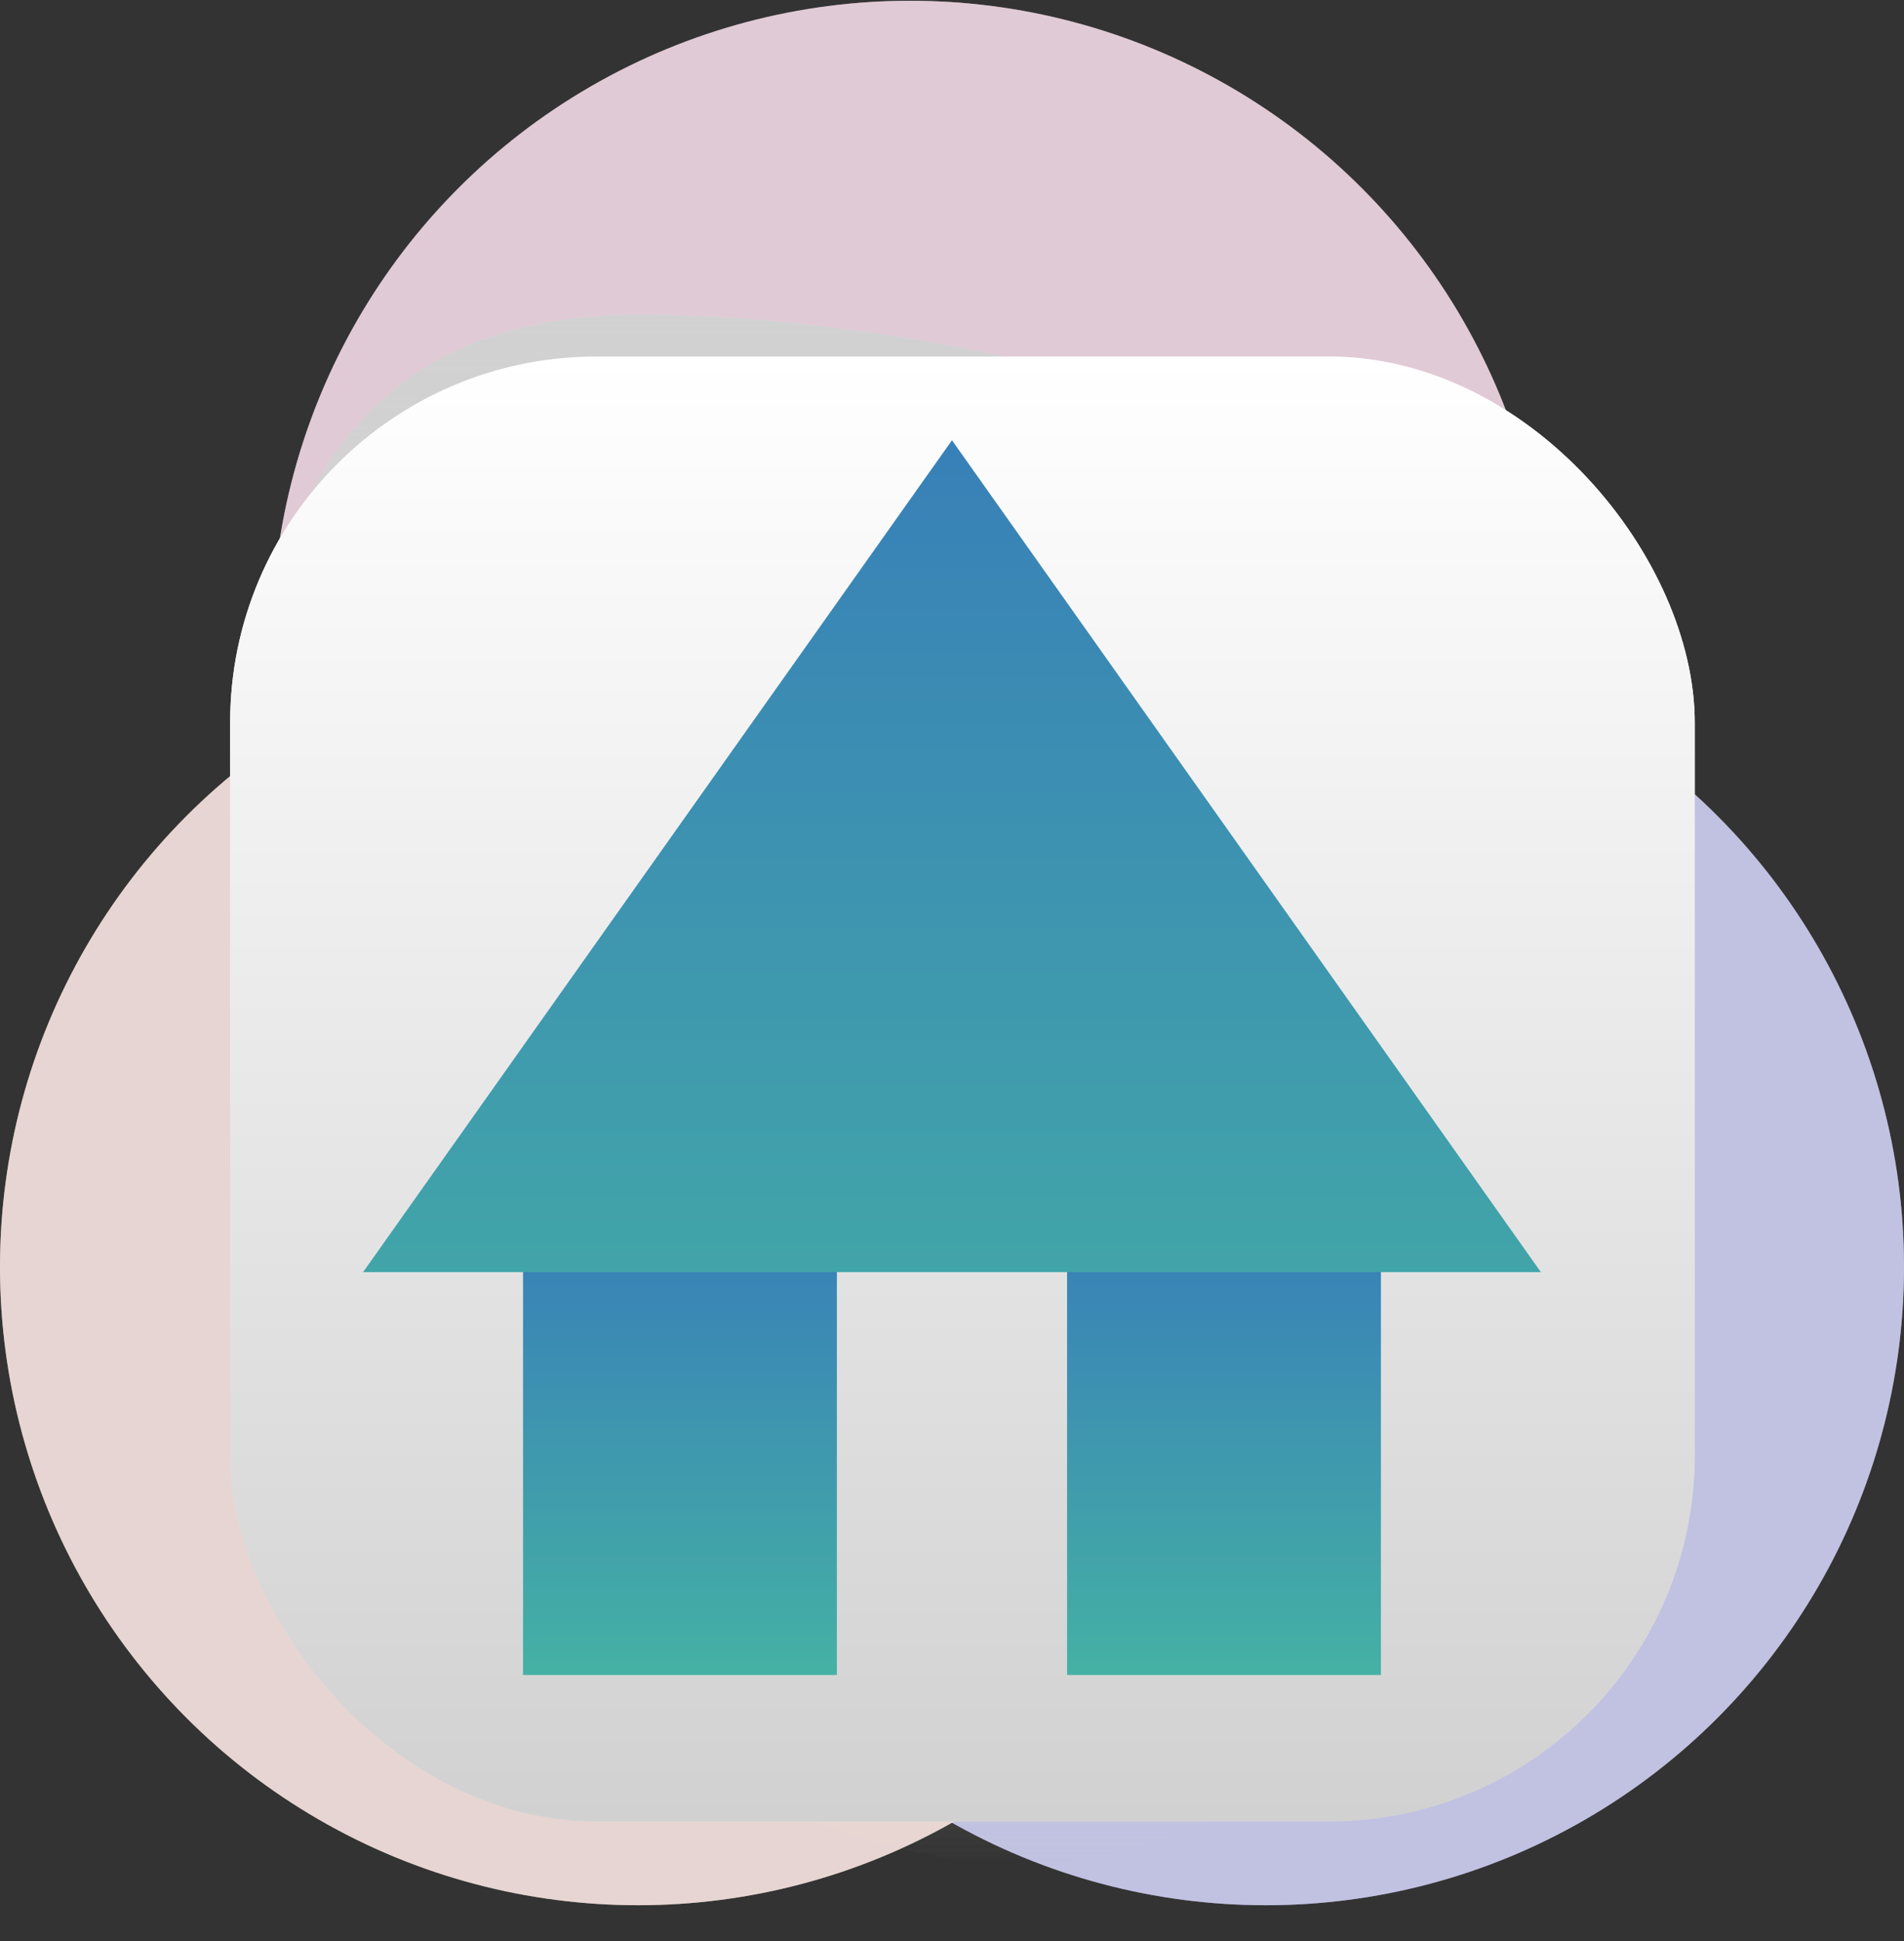
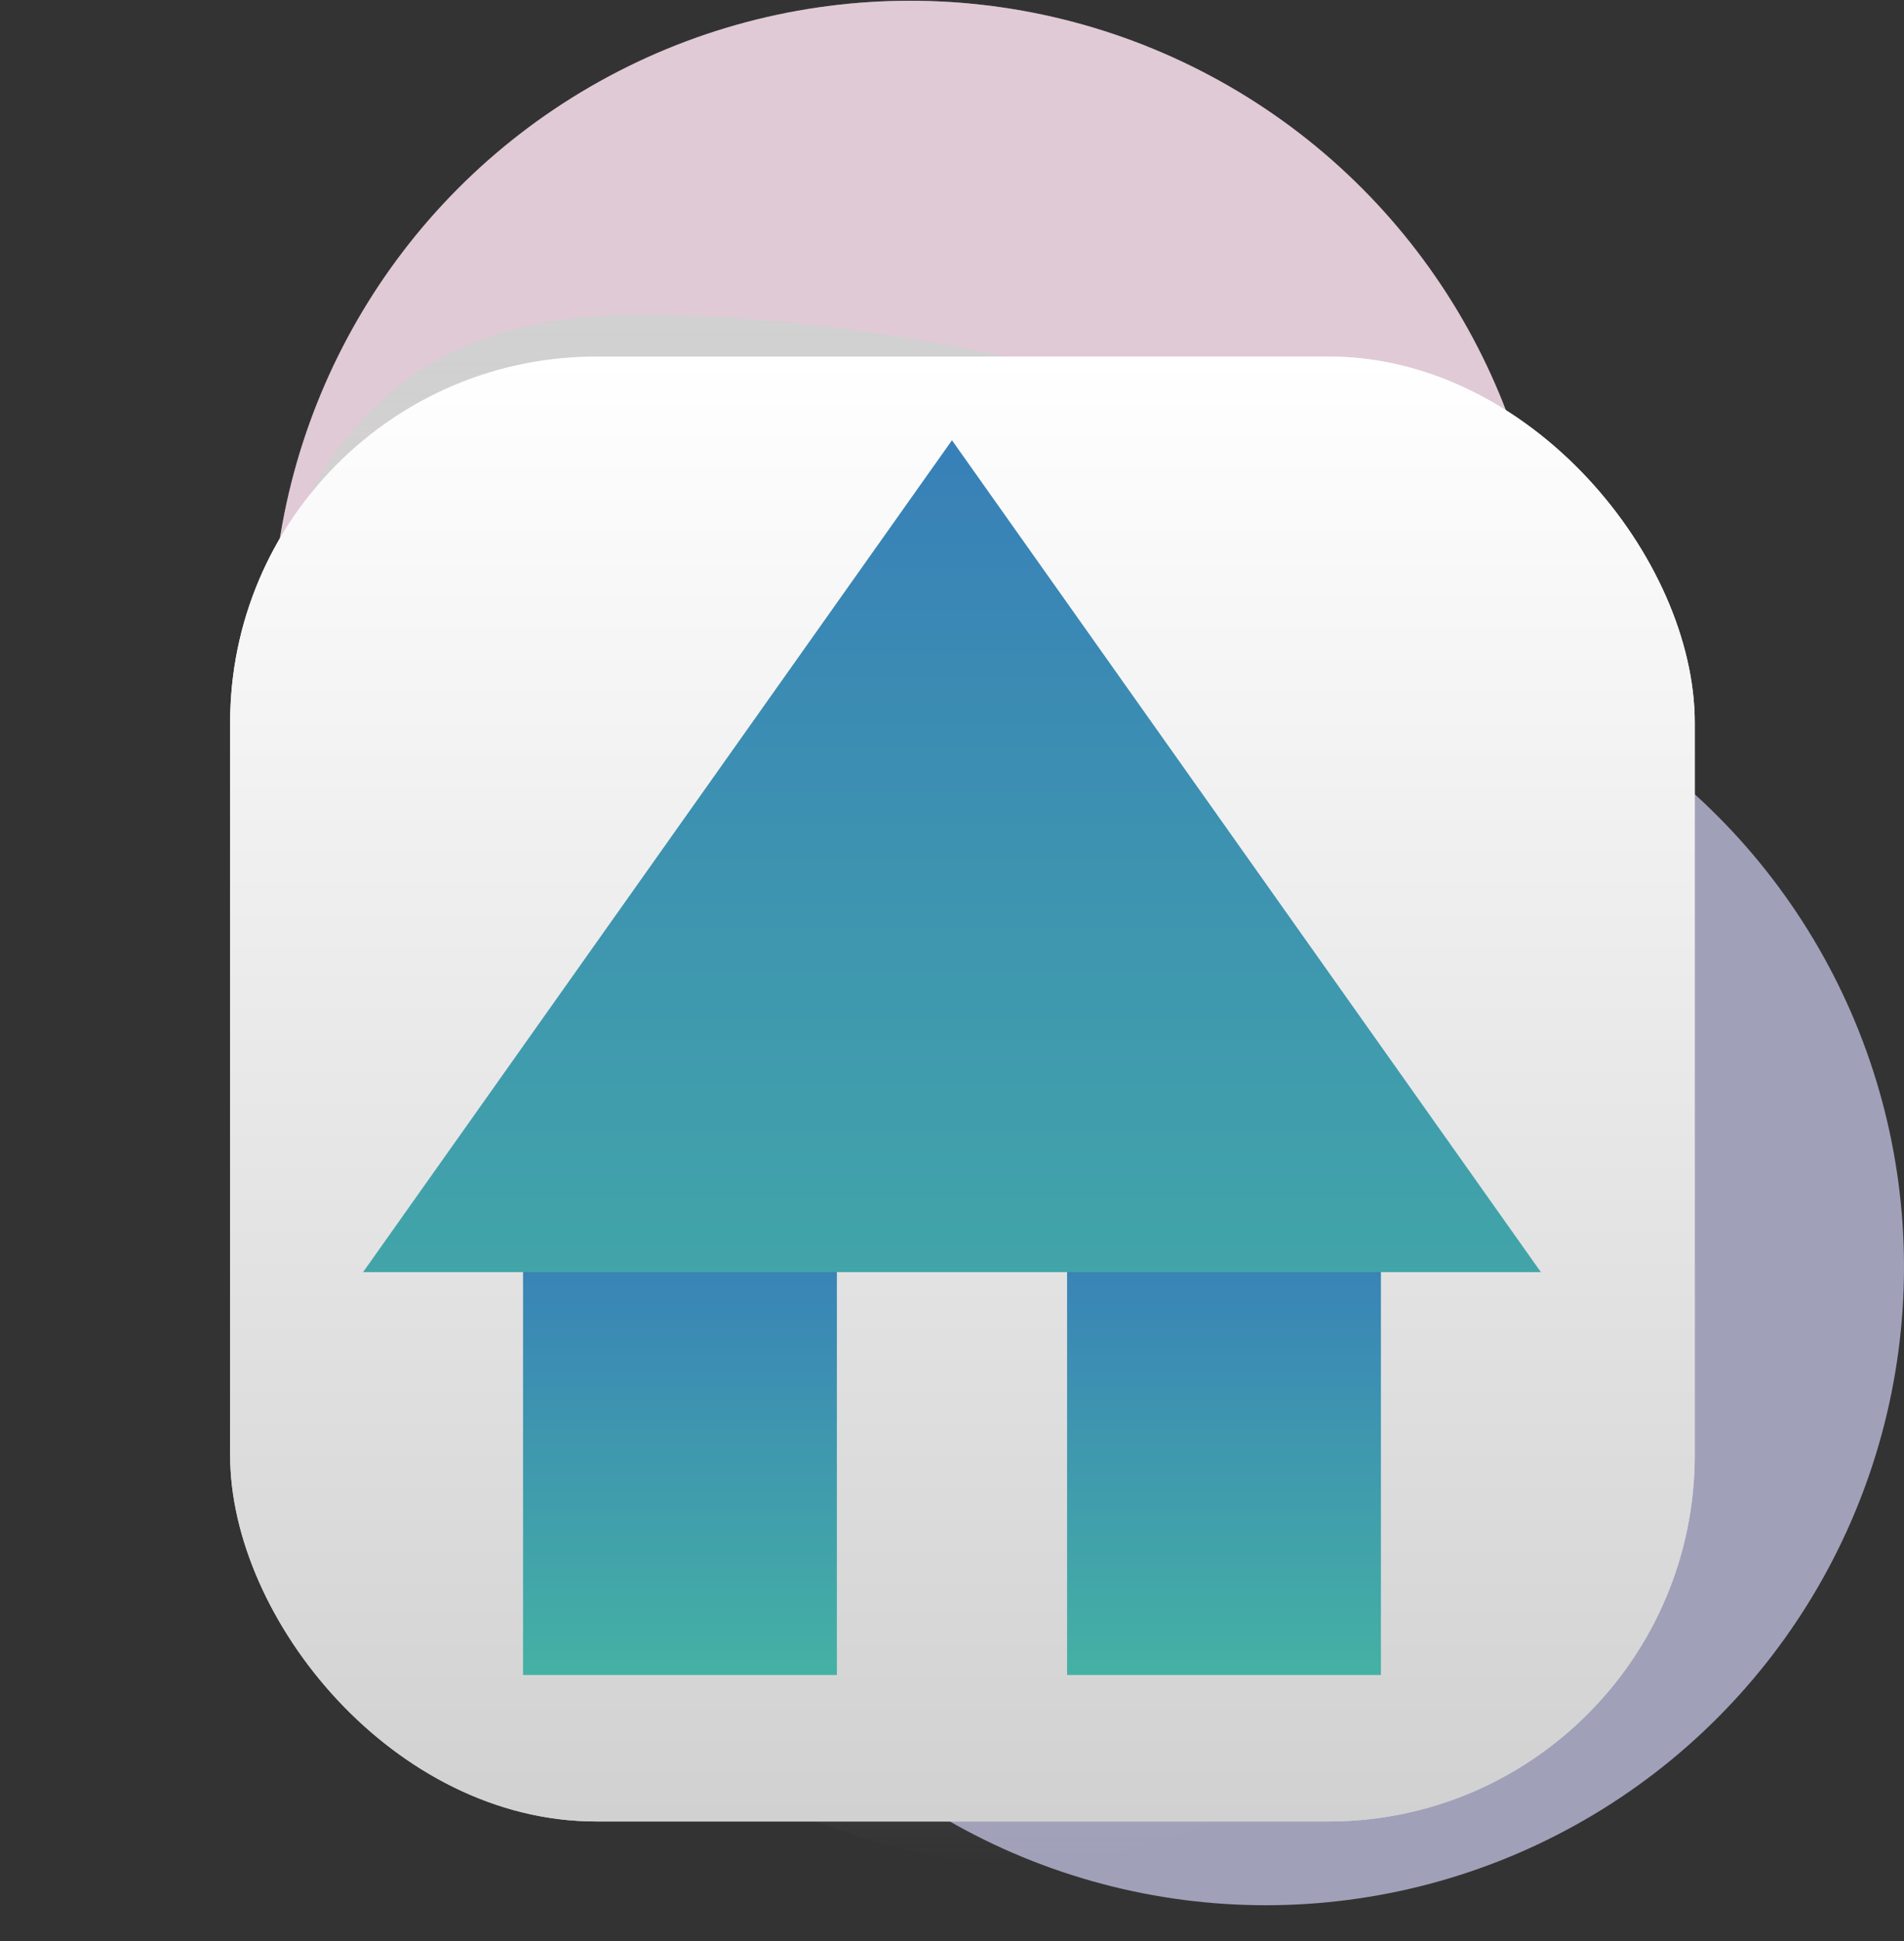
<svg xmlns="http://www.w3.org/2000/svg" width="52" height="53" viewBox="0 0 52 53" fill="none">
  <rect x="0" y="0" width="52" height="53" fill="#333333" stroke="none" />
  <g clip-path="url(#clip0_1719_378)">
    <circle cx="24.856" cy="17.45" r="17.429" fill="#F1D9E6" fill-opacity="0.7" />
-     <circle cx="34.571" cy="34.593" r="17.429" fill="#CFCFF3" fill-opacity="0.7" />
-     <path d="M45.509 23.303C47.226 38.638 37.857 50.878 27.744 50.878C17.631 50.878 6.285 37.819 6.285 27.656C6.285 17.493 7.331 8.592 17.444 8.592C27.557 8.592 45.509 13.14 45.509 23.303Z" fill="url(#paint0_linear_1719_378)" />
-     <circle cx="17.429" cy="34.593" r="17.429" fill="#F8E6E2" fill-opacity="0.7" />
    <rect x="6.285" y="9.735" width="40" height="40" rx="10" fill="url(#paint1_linear_1719_378)" />
    <rect x="14.285" y="33.735" width="8.571" height="12" fill="url(#paint2_linear_1719_378)" />
    <rect x="29.143" y="33.735" width="8.571" height="12" fill="url(#paint3_linear_1719_378)" />
    <path d="M25.999 12.021L42.083 34.735H9.916L25.999 12.021Z" fill="url(#paint4_linear_1719_378)" />
    <circle cx="24.856" cy="17.45" r="17.429" fill="#F1D9E6" fill-opacity="0.7" />
    <circle cx="34.571" cy="34.593" r="17.429" fill="#CFCFF3" fill-opacity="0.7" />
    <path d="M45.509 23.303C47.226 38.638 37.857 50.878 27.744 50.878C17.631 50.878 6.285 37.819 6.285 27.656C6.285 17.493 7.331 8.592 17.444 8.592C27.557 8.592 45.509 13.14 45.509 23.303Z" fill="url(#paint5_linear_1719_378)" />
-     <circle cx="17.429" cy="34.593" r="17.429" fill="#F8E6E2" fill-opacity="0.7" />
    <rect x="6.285" y="9.735" width="40" height="40" rx="10" fill="url(#paint6_linear_1719_378)" />
    <rect x="14.285" y="33.735" width="8.571" height="12" fill="url(#paint7_linear_1719_378)" />
    <rect x="29.143" y="33.735" width="8.571" height="12" fill="url(#paint8_linear_1719_378)" />
    <path d="M25.999 12.021L42.083 34.735H9.916L25.999 12.021Z" fill="url(#paint9_linear_1719_378)" />
  </g>
  <defs>
    <linearGradient id="paint0_linear_1719_378" x1="25.999" y1="8.592" x2="25.999" y2="50.878" gradientUnits="userSpaceOnUse">
      <stop stop-color="#D1D1D1" />
      <stop offset="1" stop-color="#D1D1D1" stop-opacity="0" />
    </linearGradient>
    <linearGradient id="paint1_linear_1719_378" x1="26.285" y1="9.735" x2="26.285" y2="49.735" gradientUnits="userSpaceOnUse">
      <stop stop-color="white" />
      <stop offset="1" stop-color="#D1D1D1" />
    </linearGradient>
    <linearGradient id="paint2_linear_1719_378" x1="18.571" y1="33.735" x2="18.571" y2="45.735" gradientUnits="userSpaceOnUse">
      <stop stop-color="#3880B8" />
      <stop offset="1" stop-color="#45B1A4" />
    </linearGradient>
    <linearGradient id="paint3_linear_1719_378" x1="33.428" y1="33.735" x2="33.428" y2="45.735" gradientUnits="userSpaceOnUse">
      <stop stop-color="#3880B8" />
      <stop offset="1" stop-color="#45B1A4" />
    </linearGradient>
    <linearGradient id="paint4_linear_1719_378" x1="25.999" y1="12.021" x2="25.999" y2="42.307" gradientUnits="userSpaceOnUse">
      <stop stop-color="#3880B8" />
      <stop offset="1" stop-color="#45B1A4" />
    </linearGradient>
    <linearGradient id="paint5_linear_1719_378" x1="25.999" y1="8.592" x2="25.999" y2="50.878" gradientUnits="userSpaceOnUse">
      <stop stop-color="#D1D1D1" />
      <stop offset="1" stop-color="#D1D1D1" stop-opacity="0" />
    </linearGradient>
    <linearGradient id="paint6_linear_1719_378" x1="26.285" y1="9.735" x2="26.285" y2="49.735" gradientUnits="userSpaceOnUse">
      <stop stop-color="white" />
      <stop offset="1" stop-color="#D1D1D1" />
    </linearGradient>
    <linearGradient id="paint7_linear_1719_378" x1="18.571" y1="33.735" x2="18.571" y2="45.735" gradientUnits="userSpaceOnUse">
      <stop stop-color="#3880B8" />
      <stop offset="1" stop-color="#45B1A4" />
    </linearGradient>
    <linearGradient id="paint8_linear_1719_378" x1="33.428" y1="33.735" x2="33.428" y2="45.735" gradientUnits="userSpaceOnUse">
      <stop stop-color="#3880B8" />
      <stop offset="1" stop-color="#45B1A4" />
    </linearGradient>
    <linearGradient id="paint9_linear_1719_378" x1="25.999" y1="12.021" x2="25.999" y2="42.307" gradientUnits="userSpaceOnUse">
      <stop stop-color="#3880B8" />
      <stop offset="1" stop-color="#45B1A4" />
    </linearGradient>
    <clipPath id="clip0_1719_378">
      <rect width="52" height="52" fill="white" transform="translate(0 0.021)" />
    </clipPath>
  </defs>
</svg>